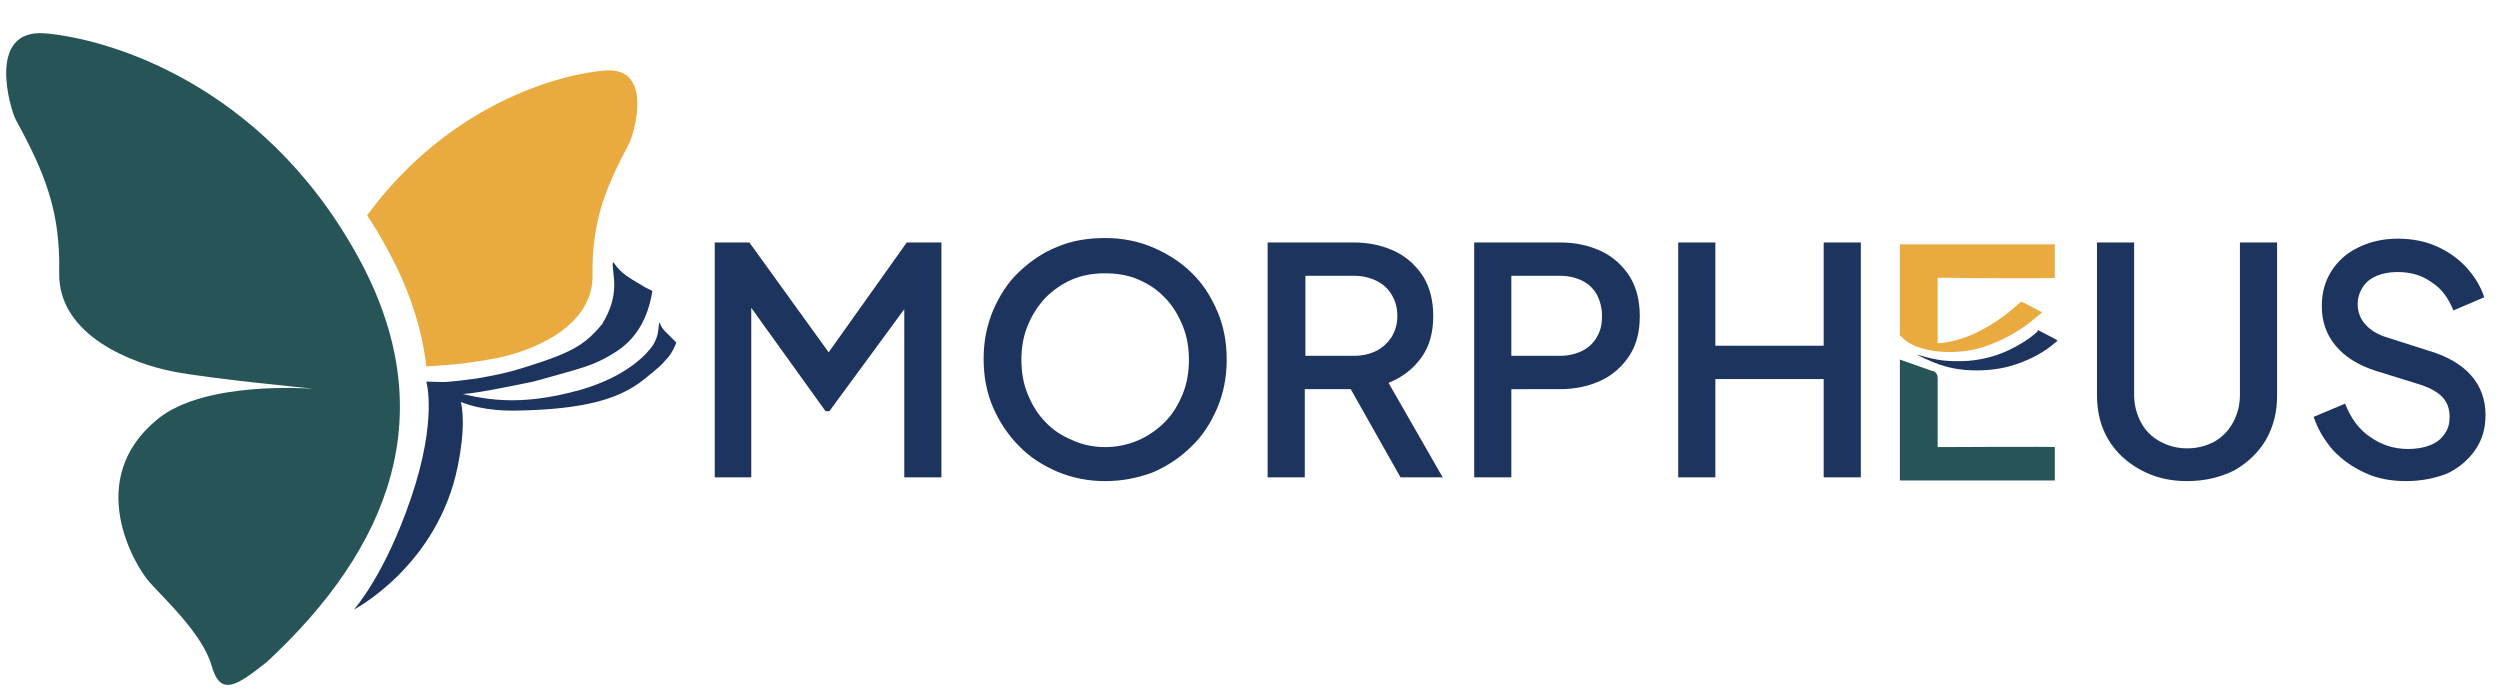
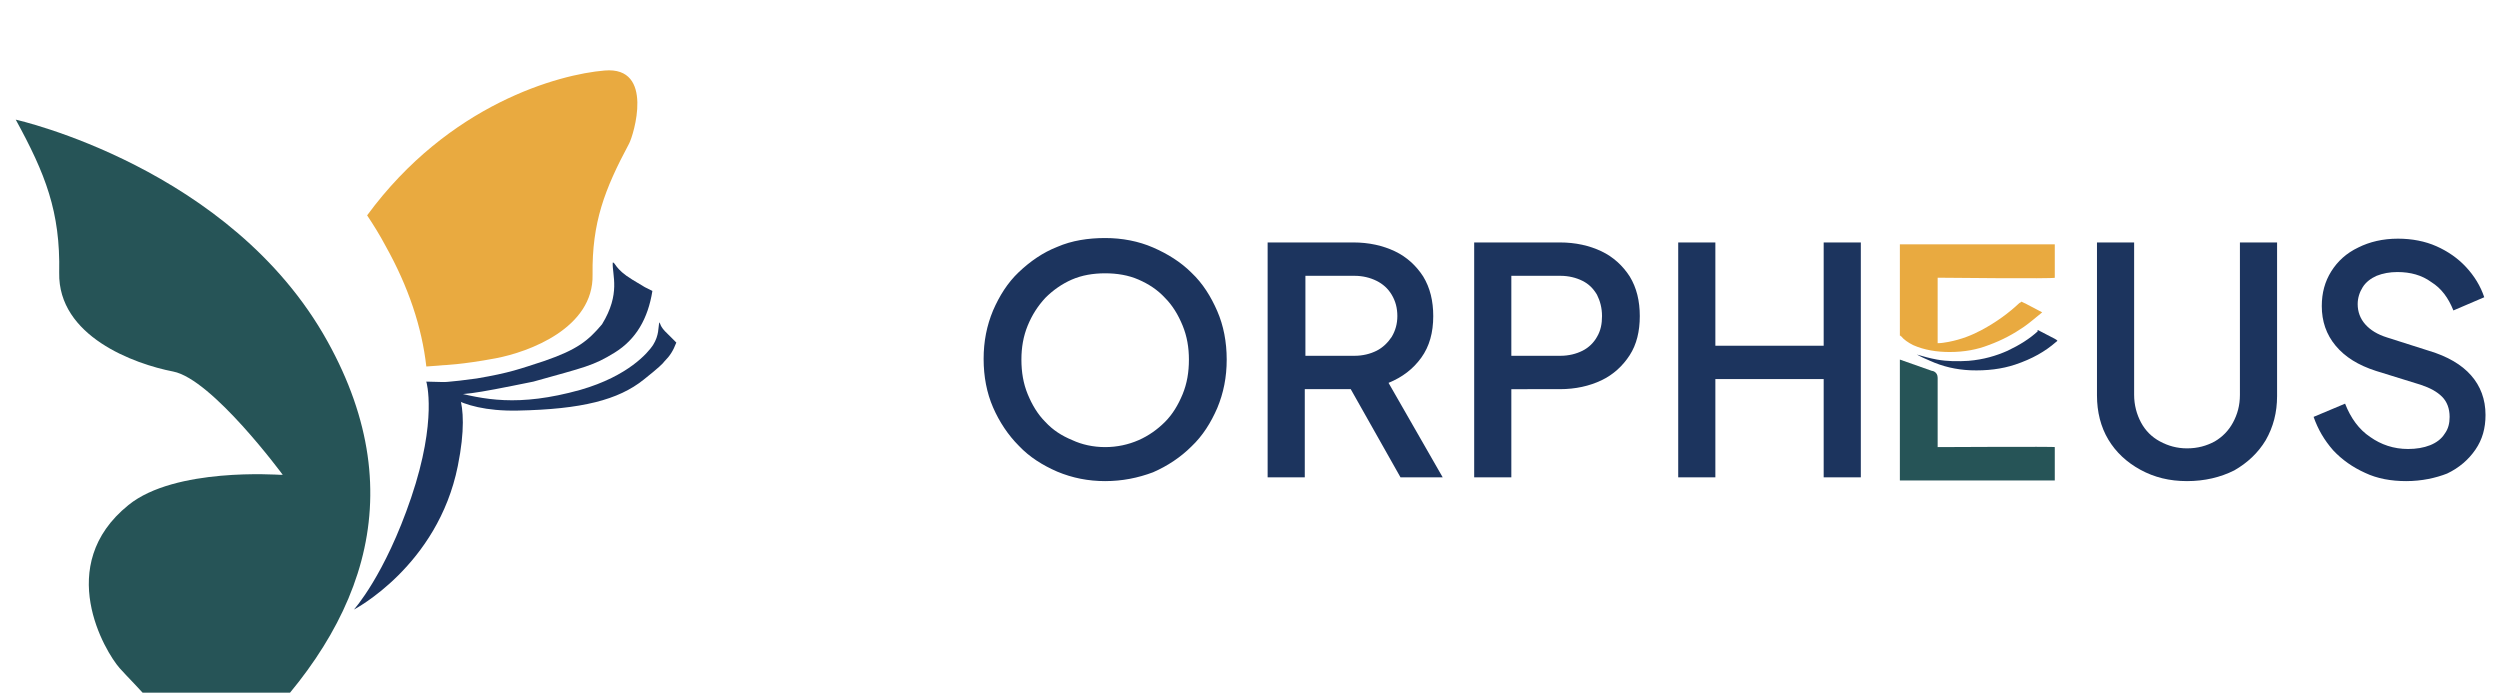
<svg xmlns="http://www.w3.org/2000/svg" version="1.1" id="Calque_1" x="0px" y="0px" viewBox="0 0 397 110" style="enable-background:new 0 0 397 110;" xml:space="preserve">
  <style type="text/css"> .st0{fill:#1C345E;} .st1{fill:#265457;} .st2{fill:#E9AA40;} </style>
  <title>Group 57</title>
  <desc>Created with Sketch.</desc>
  <g>
-     <path class="st0" d="M113.5,75.8V38.5h5.5l14,19.4h-2.8l13.8-19.4h5.5v37.3h-5.9V45.5l2.2,0.6l-14.1,19.2h-0.6l-13.8-19.2l2-0.6 v30.3H113.5z" />
    <path class="st0" d="M175.5,76.4c-2.7,0-5.2-0.5-7.6-1.5c-2.3-1-4.4-2.3-6.1-4.1c-1.7-1.7-3.1-3.8-4.1-6.1c-1-2.3-1.5-4.9-1.5-7.7 c0-2.8,0.5-5.3,1.5-7.7c1-2.3,2.3-4.4,4.1-6.1c1.8-1.7,3.8-3.1,6.1-4c2.3-1,4.9-1.4,7.6-1.4c2.7,0,5.3,0.5,7.6,1.5 c2.3,1,4.4,2.3,6.1,4c1.8,1.7,3.1,3.8,4.1,6.1c1,2.3,1.5,4.9,1.5,7.7c0,2.8-0.5,5.3-1.5,7.7c-1,2.3-2.3,4.4-4.1,6.1 c-1.7,1.7-3.8,3.1-6.1,4.1C180.7,75.9,178.2,76.4,175.5,76.4z M175.5,71c1.9,0,3.7-0.4,5.3-1.1c1.6-0.7,3-1.7,4.2-2.9 s2.1-2.7,2.8-4.4c0.7-1.7,1-3.5,1-5.5c0-1.9-0.3-3.7-1-5.4c-0.7-1.7-1.6-3.2-2.8-4.4c-1.2-1.3-2.6-2.2-4.2-2.9 c-1.6-0.7-3.4-1-5.3-1c-1.9,0-3.7,0.3-5.3,1c-1.6,0.7-3,1.7-4.2,2.9c-1.2,1.3-2.1,2.7-2.8,4.4c-0.7,1.7-1,3.5-1,5.4 c0,2,0.3,3.8,1,5.5c0.7,1.7,1.6,3.2,2.8,4.4c1.2,1.3,2.6,2.2,4.3,2.9C171.8,70.6,173.6,71,175.5,71z" />
    <path class="st0" d="M201.3,75.8V38.5h13.6c2.5,0,4.7,0.5,6.6,1.4c1.9,0.9,3.4,2.3,4.5,4c1.1,1.8,1.6,3.9,1.6,6.3 c0,2.6-0.6,4.8-1.9,6.6c-1.3,1.8-3,3.1-5.2,4l8.6,15h-6.7l-9.2-16.3l3.9,2.3h-9.9v14H201.3z M207.3,56.5h7.8c1.3,0,2.5-0.3,3.5-0.8 c1-0.5,1.8-1.3,2.4-2.2c0.6-1,0.9-2.1,0.9-3.3c0-1.3-0.3-2.4-0.9-3.4c-0.6-1-1.4-1.7-2.4-2.2c-1-0.5-2.2-0.8-3.5-0.8h-7.8V56.5z" />
    <path class="st0" d="M234.1,75.8V38.5h13.6c2.5,0,4.7,0.5,6.6,1.4c1.9,0.9,3.4,2.3,4.5,4c1.1,1.8,1.6,3.9,1.6,6.3 c0,2.4-0.5,4.5-1.6,6.2c-1.1,1.7-2.6,3.1-4.5,4c-1.9,0.9-4.1,1.4-6.6,1.4H240v14H234.1z M240,56.5h7.8c1.3,0,2.5-0.3,3.5-0.8 c1-0.5,1.8-1.3,2.3-2.2c0.6-1,0.8-2.1,0.8-3.3c0-1.3-0.3-2.4-0.8-3.4c-0.6-1-1.3-1.7-2.3-2.2c-1-0.5-2.2-0.8-3.5-0.8H240V56.5z" />
    <path class="st0" d="M266.5,75.8V38.5h5.9v16.4h17.2V38.5h5.9v37.3h-5.9V60.2h-17.2v15.6H266.5z" />
    <path class="st0" d="M347.3,76.4c-2.8,0-5.2-0.6-7.4-1.8c-2.2-1.2-3.9-2.8-5.1-4.8c-1.2-2-1.8-4.4-1.8-7V38.5h5.9v24.2 c0,1.6,0.4,3.1,1.1,4.4c0.7,1.3,1.7,2.3,3,3c1.3,0.7,2.7,1.1,4.3,1.1c1.7,0,3.1-0.4,4.4-1.1c1.2-0.7,2.2-1.7,2.9-3 c0.7-1.3,1.1-2.7,1.1-4.4V38.5h5.9v24.4c0,2.6-0.6,4.9-1.8,7c-1.2,2-2.9,3.6-5,4.8C352.6,75.8,350.1,76.4,347.3,76.4z" />
    <path class="st0" d="M382.1,76.4c-2.4,0-4.6-0.4-6.5-1.3c-2-0.9-3.7-2.1-5.1-3.6c-1.4-1.6-2.4-3.3-3.1-5.3l5-2.1 c0.9,2.3,2.2,4.1,4,5.3c1.7,1.2,3.7,1.9,6,1.9c1.3,0,2.5-0.2,3.5-0.6c1-0.4,1.8-1,2.3-1.8c0.6-0.8,0.8-1.7,0.8-2.7 c0-1.3-0.4-2.4-1.2-3.2c-0.8-0.8-1.9-1.4-3.4-1.9l-7.1-2.2c-2.8-0.9-4.9-2.2-6.4-4c-1.5-1.8-2.2-3.9-2.2-6.3c0-2.1,0.5-3.9,1.5-5.5 c1-1.6,2.4-2.9,4.3-3.8c1.8-0.9,3.9-1.4,6.3-1.4c2.2,0,4.3,0.4,6.1,1.2c1.8,0.8,3.4,1.9,4.7,3.3c1.3,1.4,2.3,3,2.9,4.8l-4.9,2.1 c-0.8-2-1.9-3.5-3.5-4.5c-1.5-1.1-3.3-1.6-5.4-1.6c-1.2,0-2.3,0.2-3.3,0.6c-0.9,0.4-1.7,1-2.2,1.8c-0.5,0.8-0.8,1.7-0.8,2.7 c0,1.2,0.4,2.3,1.2,3.2c0.8,0.9,1.9,1.6,3.5,2.1l6.6,2.1c3,0.9,5.2,2.2,6.7,3.9c1.5,1.7,2.3,3.8,2.3,6.3c0,2.1-0.5,3.9-1.6,5.5 c-1.1,1.6-2.6,2.9-4.5,3.8C386.8,75.9,384.6,76.4,382.1,76.4z" />
    <path class="st1" d="M326.4,48.6" />
    <path class="st0" d="M323.6,52.4c0.9,0.5,1.8,0.9,2.7,1.4c0.5,0.3,0.5,0.3,0.2,0.5c-1.7,1.5-3.8,2.7-6.5,3.6 c-2.1,0.7-4.5,1-7.1,0.9c-2.3-0.1-4.4-0.6-6.4-1.5c-0.7-0.3-1.4-0.6-2.1-1c1,0.3,2.1,0.6,3.2,0.8c1.7,0.3,3.3,0.3,5,0.2 c2.4-0.2,4.4-0.8,6.2-1.6c1.9-0.9,3.5-1.9,4.8-3.1C323.5,52.5,323.6,52.5,323.6,52.4z" />
    <path class="st2" d="M301.8,53.3L301.8,53.3c0,0,0,0.1,0.1,0.1c0.4,0.5,1.1,1,1.9,1.4c1.8,0.8,3.8,1.1,5.8,1.1 c2.4,0,4.4-0.4,6.2-1.1c2.2-0.8,4-1.8,5.6-2.9c1-0.7,1.9-1.5,2.9-2.3c-1.2-0.6-2.2-1.2-3.3-1.7c-0.1,0.1-0.2,0.2-0.3,0.2 c-1.7,1.6-3.6,3-6,4.3c-1.5,0.8-3.2,1.5-5.3,1.9c-0.6,0.1-1.1,0.2-1.7,0.2V44.1c0,0,18.8,0.2,18.6,0v-5.3h-24.6V53.3" />
    <path class="st1" d="M307.7,60c0-1-0.9-1.1-0.8-1.1c0,0,0,0-0.1,0l-5.1-1.8v19.2h24.6v-5.3c0.1-0.1-18.6,0-18.6,0V60.2" />
  </g>
  <g>
-     <path class="st1" d="M2.5,19C1.7,17.5-2.3,4.5,7.2,5.3s34.2,7.6,49.5,35.2c13.9,25,5.2,46.5-14.3,64.6c-4.8,3.8-7.4,5.6-8.8,0.6 c-1.4-5-7.6-10.7-9.9-13.3s-10.5-16.3,1.4-25.9c7.4-6,23.7-4.8,24.1-4.8s0.4,0,0.4,0S33.7,60.2,27.5,59 c-6.2-1.2-18.3-5.6-18.1-15.7C9.6,33.6,7.2,27.6,2.5,19z" />
+     <path class="st1" d="M2.5,19s34.2,7.6,49.5,35.2c13.9,25,5.2,46.5-14.3,64.6c-4.8,3.8-7.4,5.6-8.8,0.6 c-1.4-5-7.6-10.7-9.9-13.3s-10.5-16.3,1.4-25.9c7.4-6,23.7-4.8,24.1-4.8s0.4,0,0.4,0S33.7,60.2,27.5,59 c-6.2-1.2-18.3-5.6-18.1-15.7C9.6,33.6,7.2,27.6,2.5,19z" />
    <path class="st2" d="M96,11.2c-7.2,0.6-24.7,5.3-37.7,23c1,1.5,2,3.1,2.9,4.8c3.7,6.6,5.8,13,6.5,19.2c1.6-0.1,2.6-0.2,2.6-0.2 s3.1-0.1,8.4-1.1c5.3-1,15.6-4.8,15.4-13.3C94,35.3,96,30.1,99.9,22.8C100.6,21.5,104,10.5,96,11.2z" />
    <path class="st0" d="M103.6,46.2c-0.7,4.4-2.6,7.7-6,9.8s-4.7,2.3-12.9,4.6c-10.3,2.1-10.9,2.1-14.5,2c-1.5-0.3-1.1-1.4-2.5-1.8 c2.8-0.1,3.6-0.1,8-0.7c5.3-0.9,6.8-1.5,10.8-2.8c5.2-1.8,6.9-3.2,9.1-5.8c3-4.9,1.6-7.8,1.7-9.8c0.4-0.1,0.3,1,3.1,2.7l2,1.2" />
    <path class="st0" d="M67.7,60.6c0,0,1.8,6-2.4,18.4s-9.1,17.8-9.1,17.8S69.5,89.9,72.7,74c2.3-11.4-1.1-13.3-1.1-13.3L67.7,60.6z" />
    <path class="st0" d="M107.4,54.4l-0.5-0.5l-0.9-0.9c-1.3-1.2-1.1-1.7-1.3-1.8c-0.2,0.8,0,2-1,3.6c-0.8,1.2-3.9,4.9-11.5,7.1 c-10,2.8-15.5,1.5-20.6,0.2l-2.2-0.9c0,0,2.6,4.2,12.8,4c10.2-0.2,16-1.7,20-4.9c2.4-1.9,3.1-2.6,3.3-2.9 C106.4,56.5,106.9,55.7,107.4,54.4z" />
  </g>
</svg>